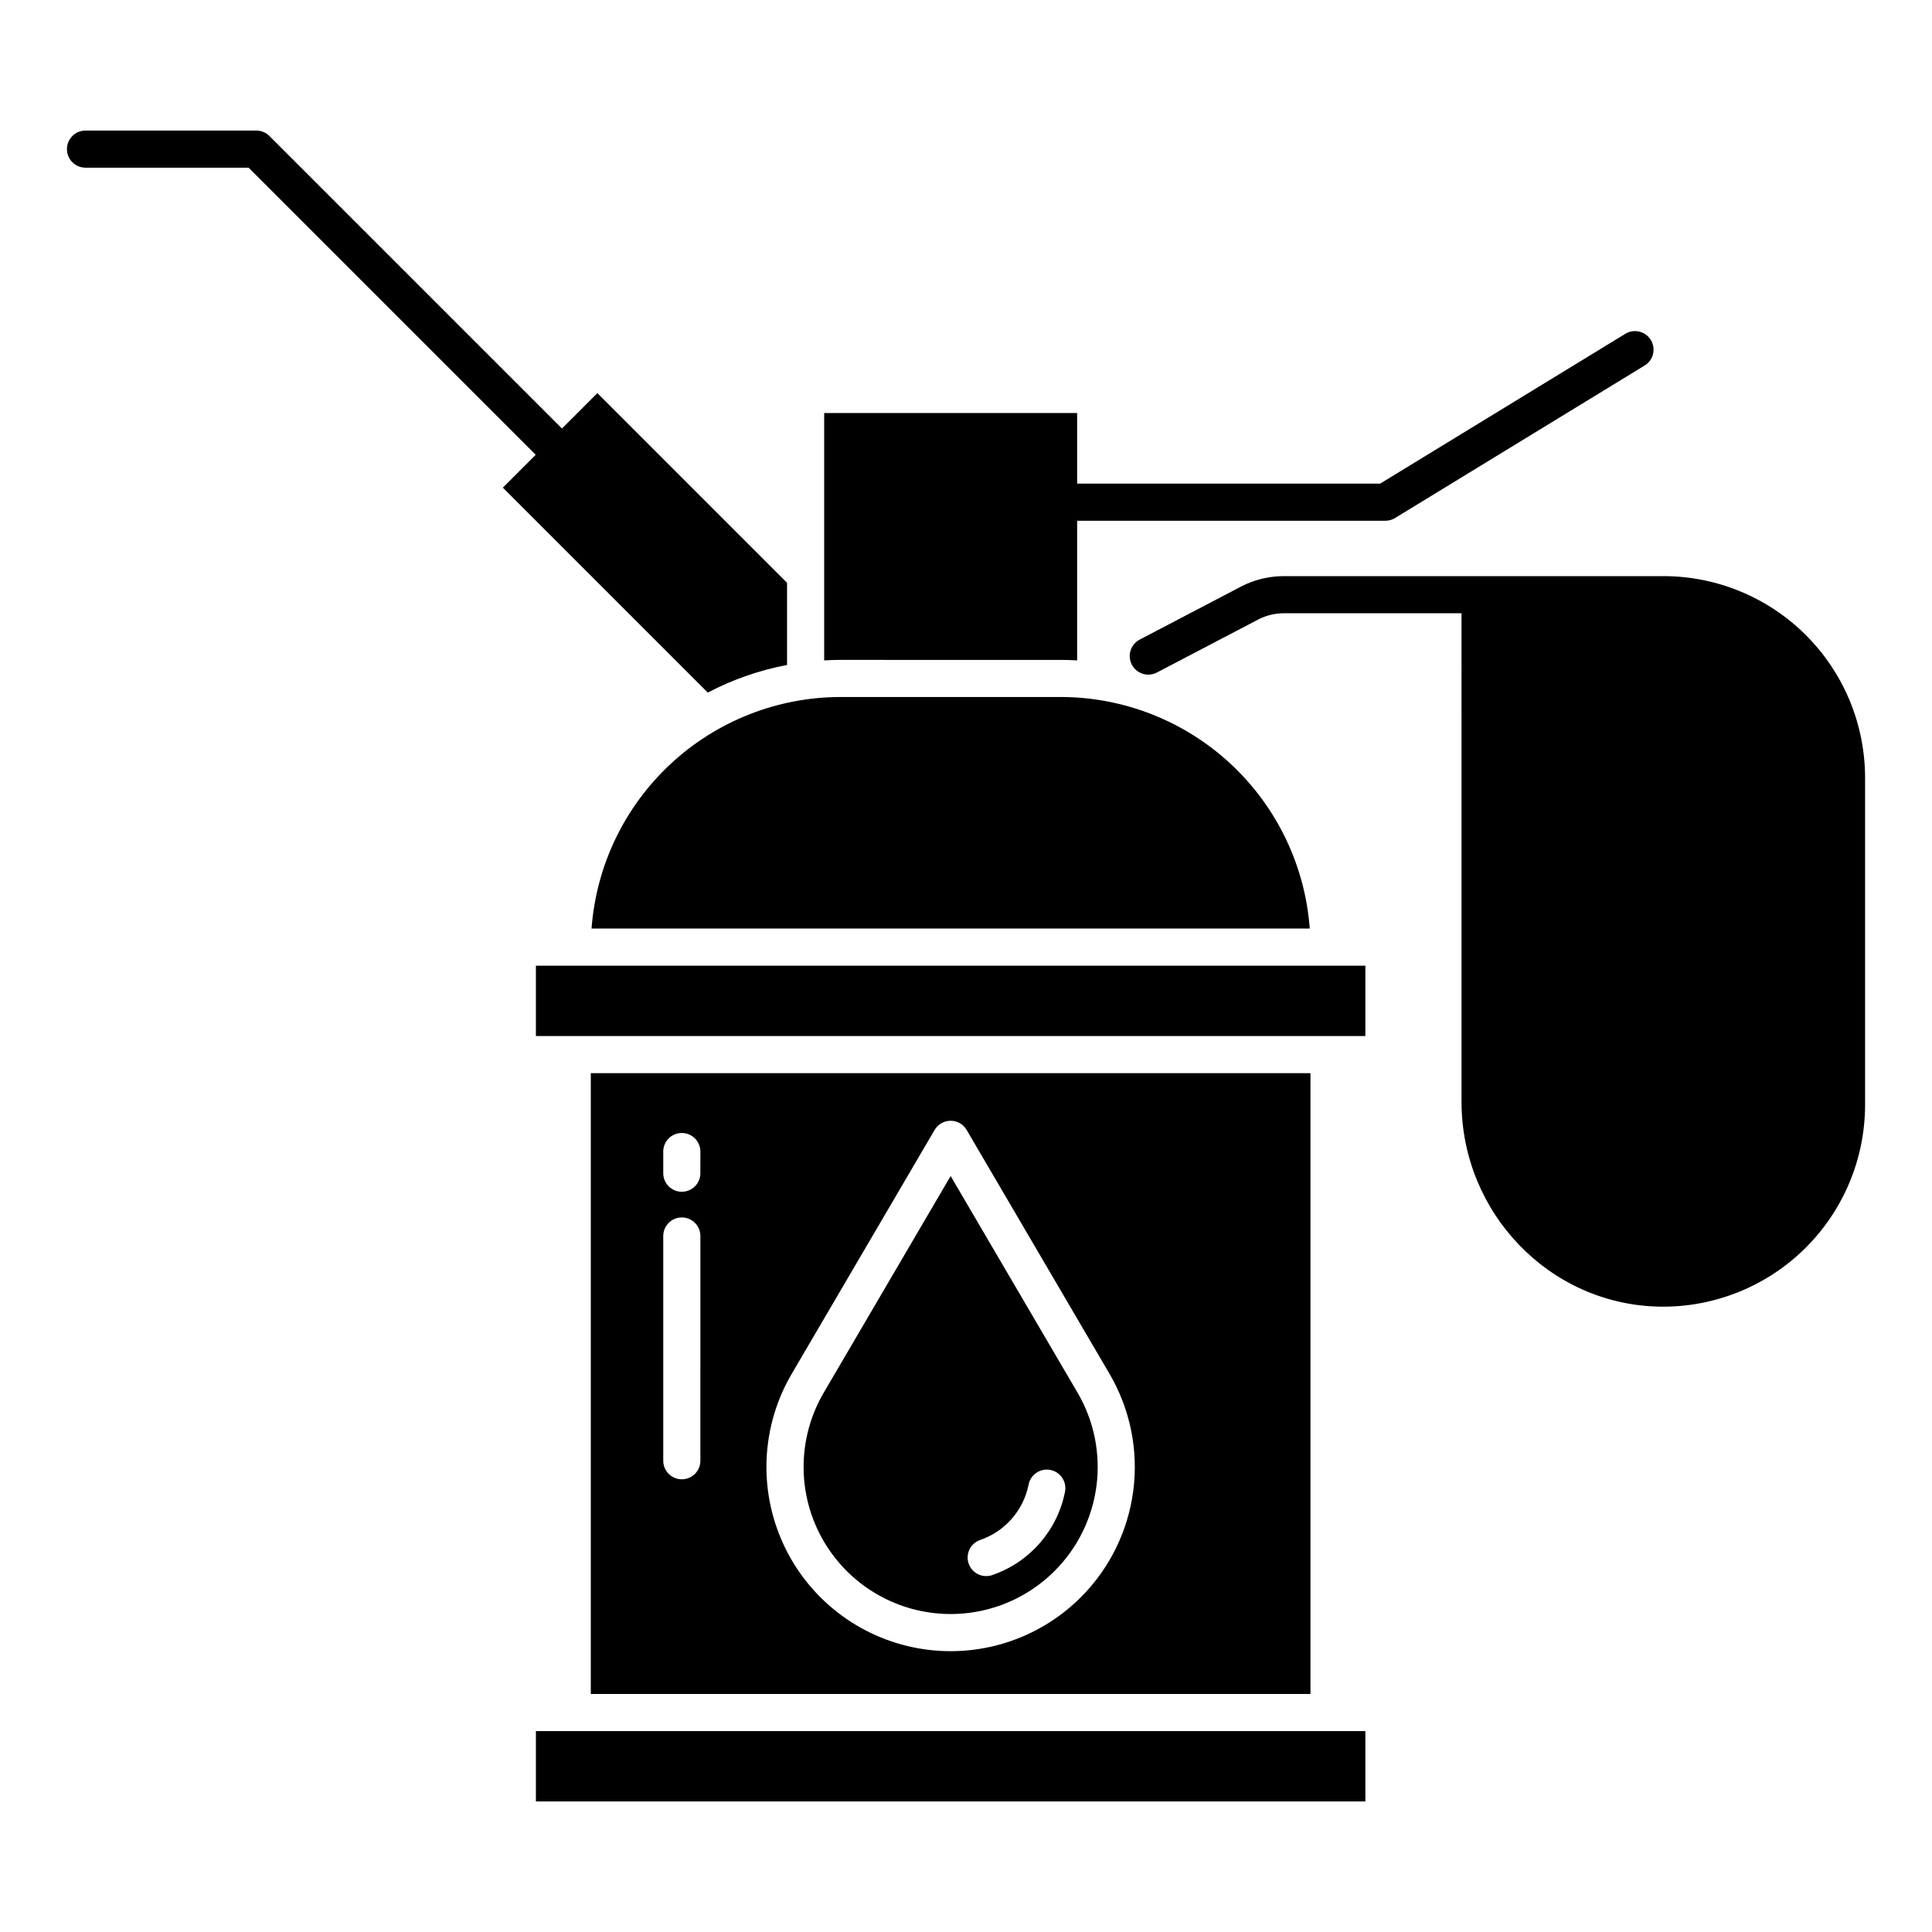
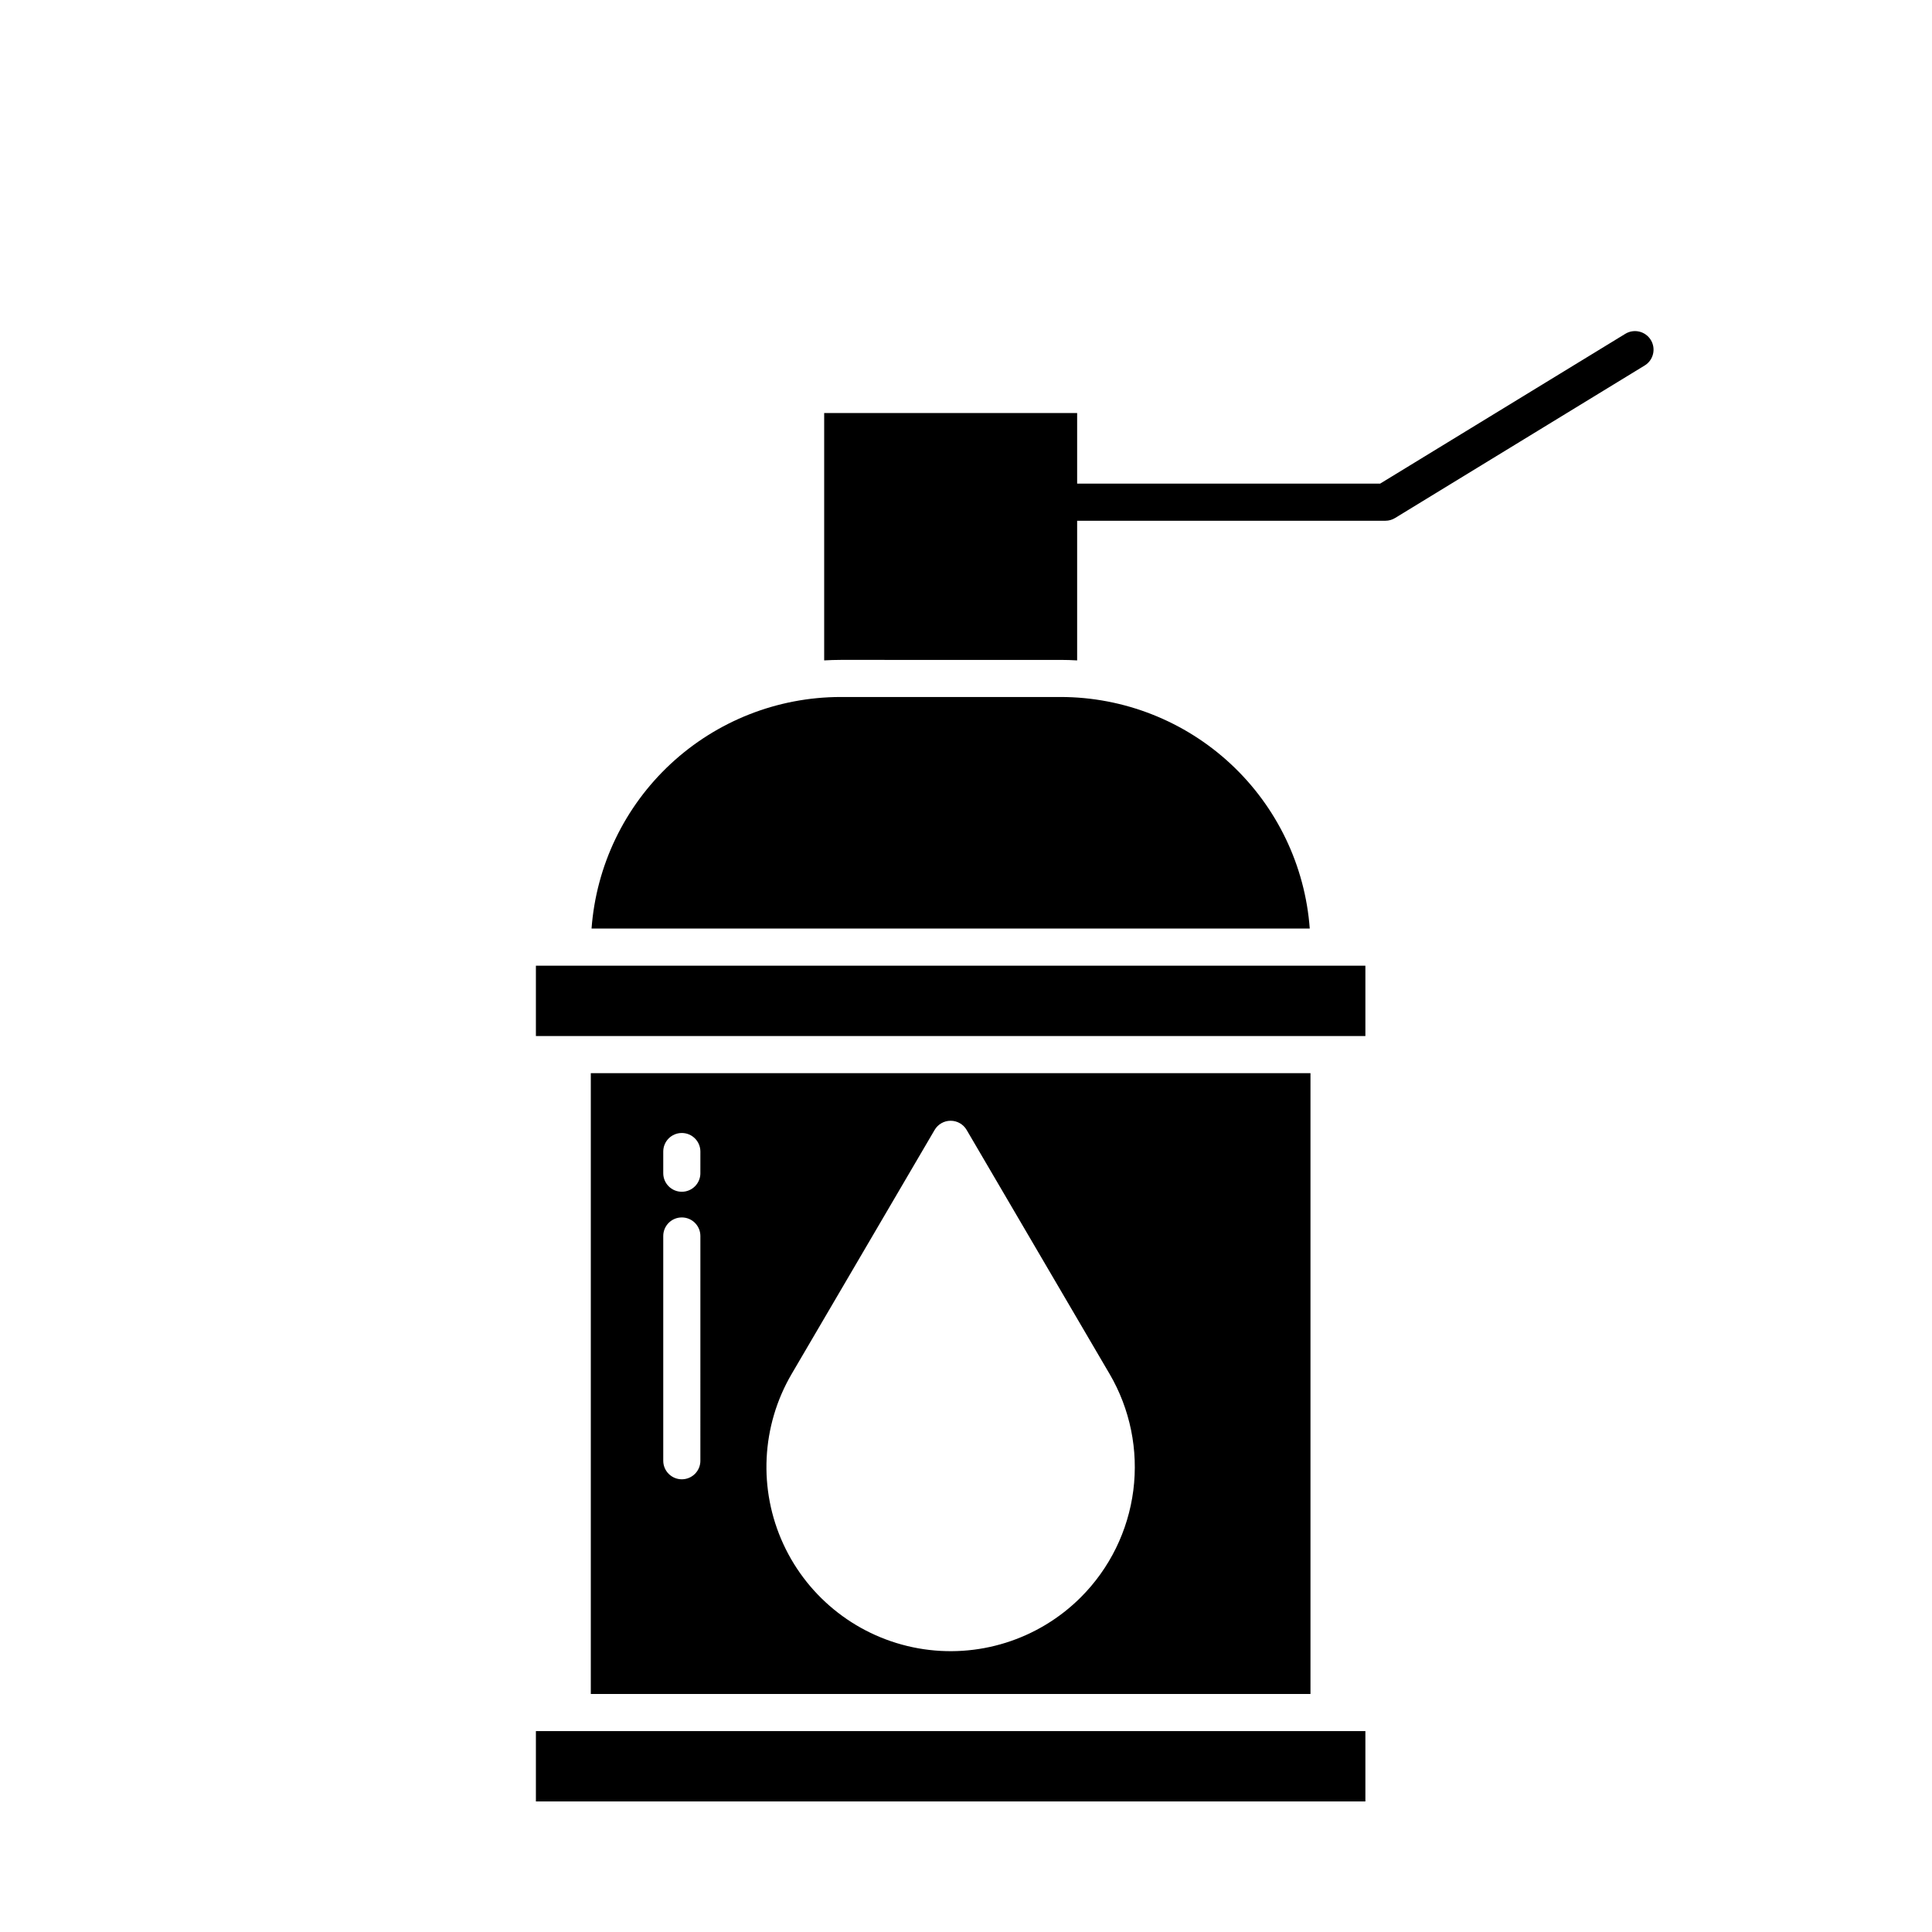
<svg xmlns="http://www.w3.org/2000/svg" fill="#000000" width="800px" height="800px" version="1.1" viewBox="144 144 512 512">
  <g>
    <path d="m286.02 602.76h219.82v18.641h-219.82z" />
-     <path d="m584.79 296.68h-100.57 0.004c-3.824 0.004-7.594 0.895-11.016 2.602l-27.105 14.18v0.004c-1.164 0.582-2.051 1.605-2.465 2.844-0.41 1.238-0.312 2.59 0.27 3.758 0.586 1.168 1.609 2.055 2.848 2.465 1.238 0.414 2.59 0.316 3.758-0.27l27.105-14.18h-0.004c2.055-1.027 4.316-1.562 6.609-1.562h47.09l0.004 129.48c0 29.344 23.301 53.828 52.645 54.277h-0.004c14.32 0.207 28.125-5.336 38.332-15.383 10.203-10.047 15.957-23.766 15.973-38.086v-86.66c0-14.18-5.633-27.781-15.664-37.809-10.027-10.027-23.629-15.664-37.812-15.66z" />
-     <path d="m331.57 327.54c6.602-3.465 13.684-5.93 21.008-7.32v-21.77l-50.27-50.27-9.379 9.379-77.527-77.52c-0.922-0.922-2.172-1.441-3.477-1.441h-45.266 0.004c-2.719 0-4.922 2.203-4.922 4.922 0 2.715 2.203 4.918 4.922 4.918h43.23l76.078 76.082-8.711 8.711z" />
    <path d="m425.11 318.88c1.457 0 2.902 0.051 4.344 0.133v-37.008h81.688c0.902 0 1.793-0.25 2.562-0.723l66.164-40.43h0.004c2.305-1.422 3.023-4.441 1.613-6.75-1.414-2.312-4.426-3.047-6.746-1.645l-64.984 39.707h-80.301v-18.703h-67.039v65.551c1.438-0.082 2.883-0.133 4.344-0.133z" />
    <path d="m366.76 328.71c-16.711 0.02-32.797 6.356-45.035 17.734-12.238 11.383-19.723 26.965-20.957 43.629h190.33c-1.234-16.664-8.719-32.246-20.957-43.629-12.238-11.379-28.324-17.715-45.035-17.734z" />
    <path d="m300.57 428.4v164.52l190.72 0.004v-164.52zm29.035 102.71h0.004c0 2.715-2.203 4.918-4.922 4.918s-4.918-2.203-4.918-4.918v-59.555c0-2.719 2.199-4.922 4.918-4.922s4.922 2.203 4.922 4.922zm0-76.199h0.004c0 2.715-2.203 4.918-4.922 4.918s-4.918-2.203-4.918-4.918v-5.734c0-2.719 2.199-4.922 4.918-4.922s4.922 2.203 4.922 4.922zm100.84 112.37c-11.289 11.289-27.383 16.344-43.094 13.539-15.715-2.805-29.066-13.113-35.75-27.609-6.684-14.496-5.859-31.344 2.207-45.117l37.875-64.648c0.883-1.508 2.496-2.434 4.246-2.434 1.746 0 3.359 0.926 4.242 2.434l37.871 64.648h0.004c5.453 9.32 7.668 20.184 6.293 30.891-1.379 10.711-6.262 20.66-13.895 28.297z" />
    <path d="m286.02 399.92h219.82v18.641h-219.82z" />
-     <path d="m395.93 455.66-33.625 57.402c-6.441 11-7.098 24.449-1.762 36.023 5.336 11.57 15.996 19.801 28.543 22.043 12.543 2.238 25.391-1.797 34.402-10.809l3.477 3.481-3.477-3.481c6.094-6.098 9.996-14.043 11.094-22.594 1.098-8.551-0.668-17.223-5.023-24.664zm30.285 83.793h0.004c-2.062 10.199-9.371 18.547-19.207 21.941-1.238 0.445-2.606 0.371-3.789-0.199-1.188-0.566-2.094-1.59-2.519-2.832-0.43-1.246-0.34-2.609 0.242-3.785 0.586-1.18 1.617-2.074 2.867-2.488 6.535-2.262 11.387-7.805 12.762-14.582 0.234-1.305 0.984-2.457 2.078-3.199 1.094-0.742 2.441-1.016 3.738-0.754 1.293 0.262 2.43 1.035 3.152 2.144 0.719 1.109 0.961 2.465 0.672 3.754z" />
  </g>
</svg>